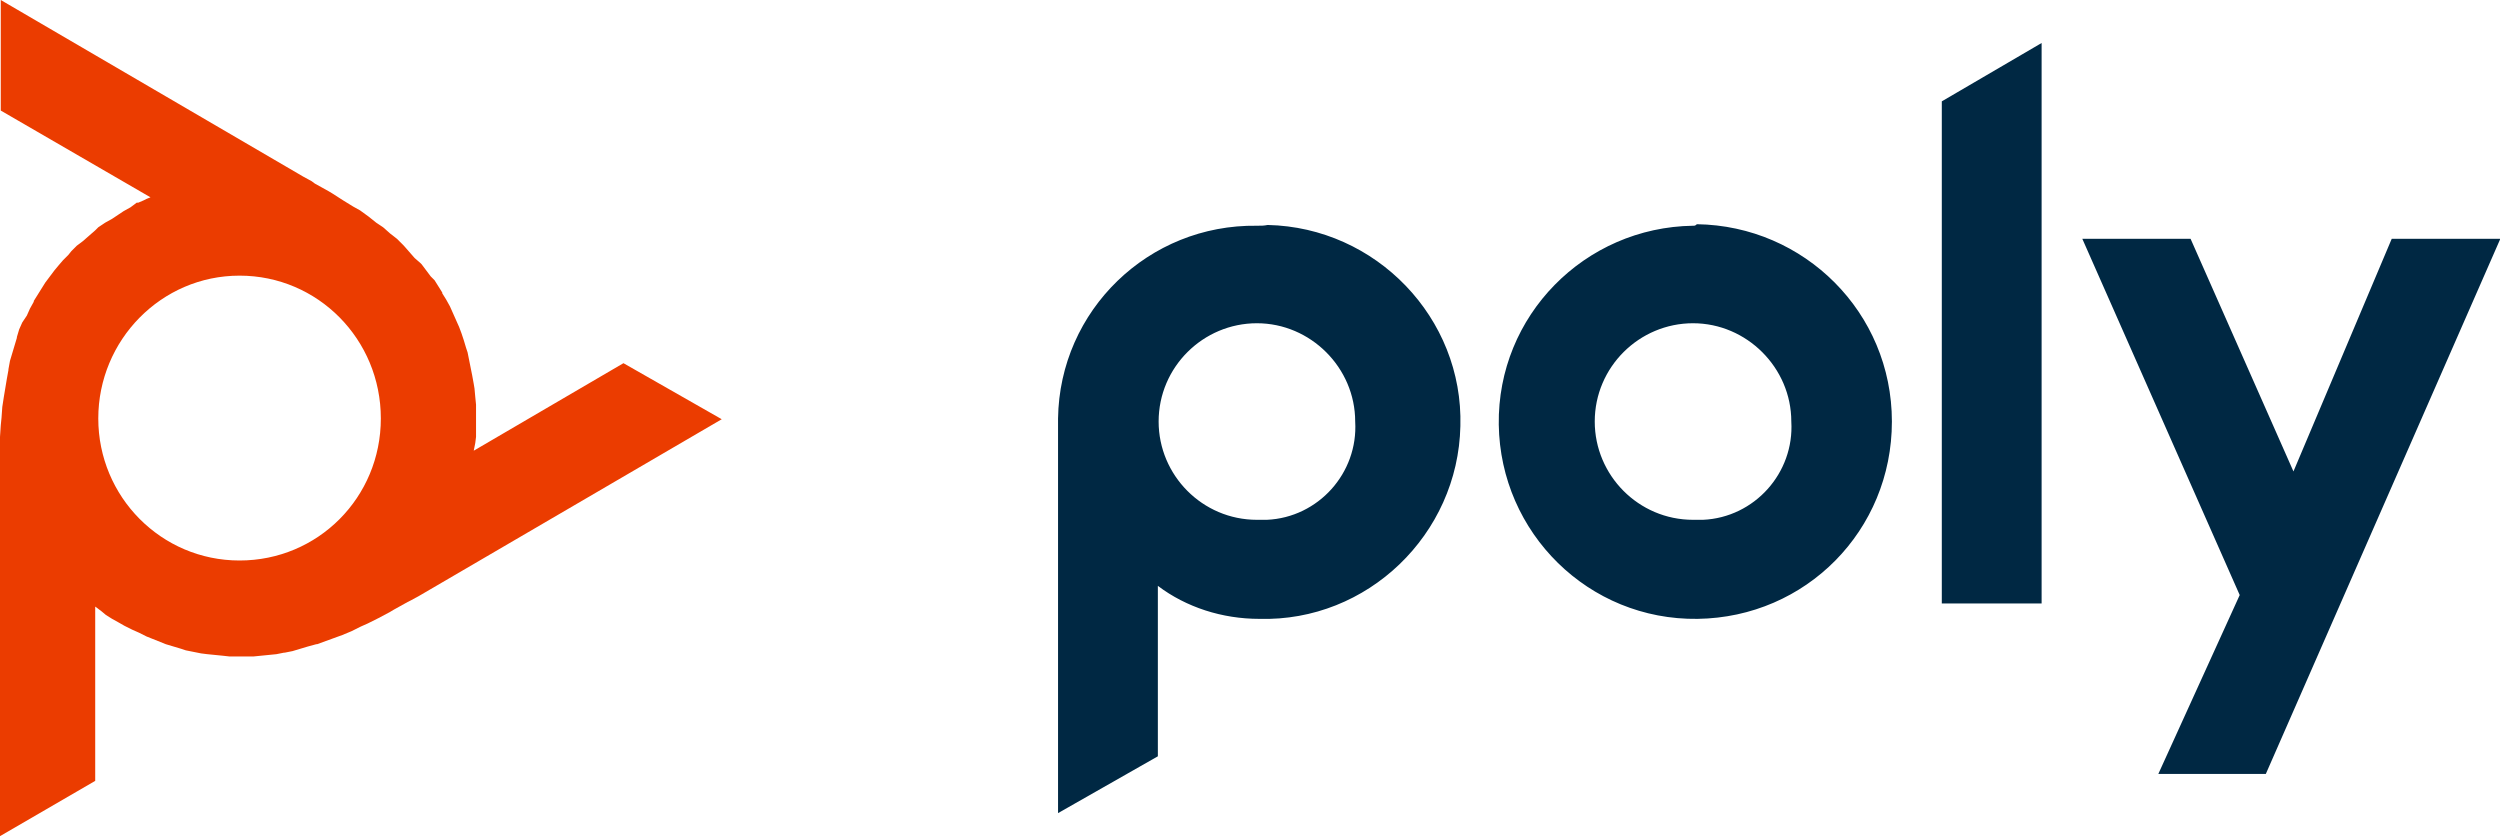
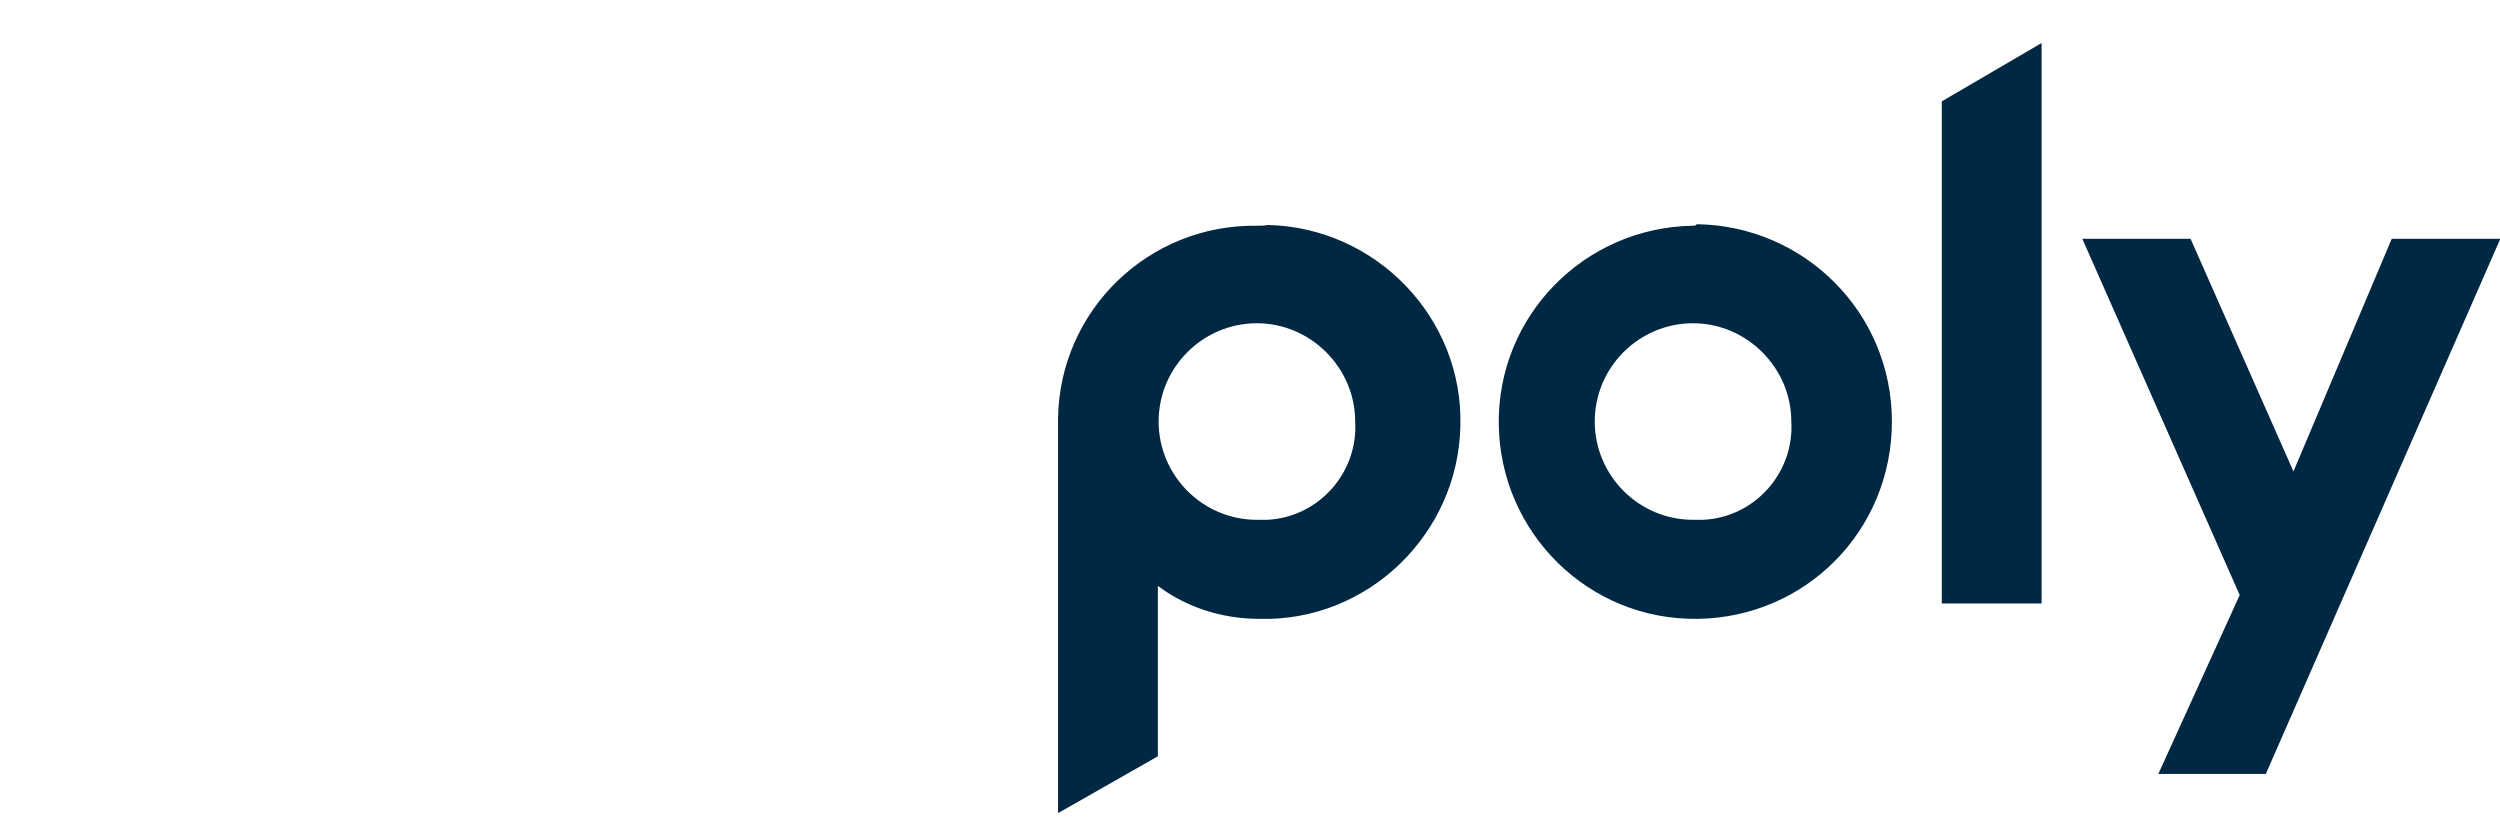
<svg xmlns="http://www.w3.org/2000/svg" id="Layer_1" data-name="Layer 1" viewBox="0 0 459.557 153.703">
  <defs>
    <style>
      .cls-1 {
        fill: #002843;
      }

      .cls-2 {
        fill: #eb3c00;
      }
    </style>
  </defs>
  <path class="cls-1" d="M231.049,41.496c-19.901-.282-36.273,15.526-36.556,35.427v72.547l18.348-10.444v-31.333c5.222,3.952,11.856,6.069,18.631,6.069,19.901.565,36.556-15.526,36.979-35.427.565-19.901-15.526-36.556-35.427-36.979-.706.141-1.129.141-1.976.141h0ZM231.049,95.553c-10.021,0-18.066-8.186-18.066-18.066,0-10.021,8.186-18.066,18.066-18.066s18.066,8.186,18.066,18.066h0c.565,9.456-6.775,17.643-16.231,18.066h-1.835ZM356.947,18.631l18.348-10.727v103.033h-18.348V18.631ZM311.217,41.496c-19.901.282-35.991,16.514-35.709,36.556.282,19.901,16.514,35.991,36.556,35.709,19.901-.282,35.709-16.231,35.709-36.273s-16.09-35.991-35.85-36.273c-.282.282-.423.282-.706.282h0ZM311.217,95.553c-10.021,0-18.066-8.186-18.066-18.066,0-10.021,8.186-18.066,18.066-18.066s18.066,8.186,18.066,18.066h0c.565,9.456-6.775,17.643-16.231,18.066h-1.835ZM459.557,44.036l-43.048,98.234h-19.76l14.961-32.886-28.934-65.49h19.901l18.913,42.766,18.066-42.766h19.901v.141Z" />
-   <path class="cls-2" d="M44.036,103.033c-14.396,0-25.97-11.715-25.97-26.111s11.574-26.252,25.97-26.252,25.97,11.715,25.97,26.252-11.574,26.111-25.97,26.111ZM114.607,66.76l-27.523,16.09.141-.706.141-.706.141-1.129v-5.928l-.141-1.411-.141-1.553-.141-.847-.282-1.553-.282-1.411-.282-1.411-.282-1.411-.282-.847-.423-1.411-.423-1.27-.423-1.129-.565-1.27-.565-1.27-.565-1.27-.706-1.27-.706-1.129v-.141l-.706-1.129-.706-1.129-.706-.706-.847-1.129-.847-1.129-.141-.141-1.129-.988-.988-1.129-.988-1.129-1.129-1.129-.141-.141-1.27-.988-1.27-1.129-1.27-.847-1.411-1.129-1.553-1.129-1.27-.706-1.835-1.129-1.976-1.27-.706-.423-2.541-1.411-.565-.423-1.553-.847L.141,0v20.324l27.523,15.949-.706.282-.565.282-.988.423h-.282l-1.129.847-1.27.706-.847.565-1.27.847-1.27.706-1.27.847-.565.565-1.129.988-1.129.988-1.129.847-.988.988-.565.706-.988.988-.847.988-.706.847-.847,1.129-.847,1.129-.706,1.129-.706,1.129-.706,1.129v.141l-.706,1.27-.565,1.27-.847,1.27-.565,1.27-.423,1.411v.141l-.423,1.411-.423,1.411-.423,1.411-.282,1.553v.141l-.282,1.553-.282,1.694-.282,1.694-.282,1.835-.141,1.976-.141,1.411L0,80.309v8.61s0,64.784,0,64.784l17.502-10.162v-32.039l.565.423.565.423.847.706h0l1.129.706,1.27.706.988.565,1.411.706,1.27.565,1.411.706.706.282,1.411.565,1.411.565,1.411.423,1.411.423.847.282,1.411.282,1.411.282,1.129.141,1.411.141,1.411.141,1.27.141h4.375l1.411-.141,1.411-.141,1.411-.141,1.411-.282h.141l1.411-.282,1.411-.423,1.411-.423,1.553-.423h.141l1.553-.565,1.553-.565,1.553-.565,1.694-.706,1.694-.847,1.27-.565,1.976-.988,2.117-1.129.706-.423,2.541-1.411.565-.282,1.553-.847,55.61-32.463-18.066-10.303h0Z" />
</svg>